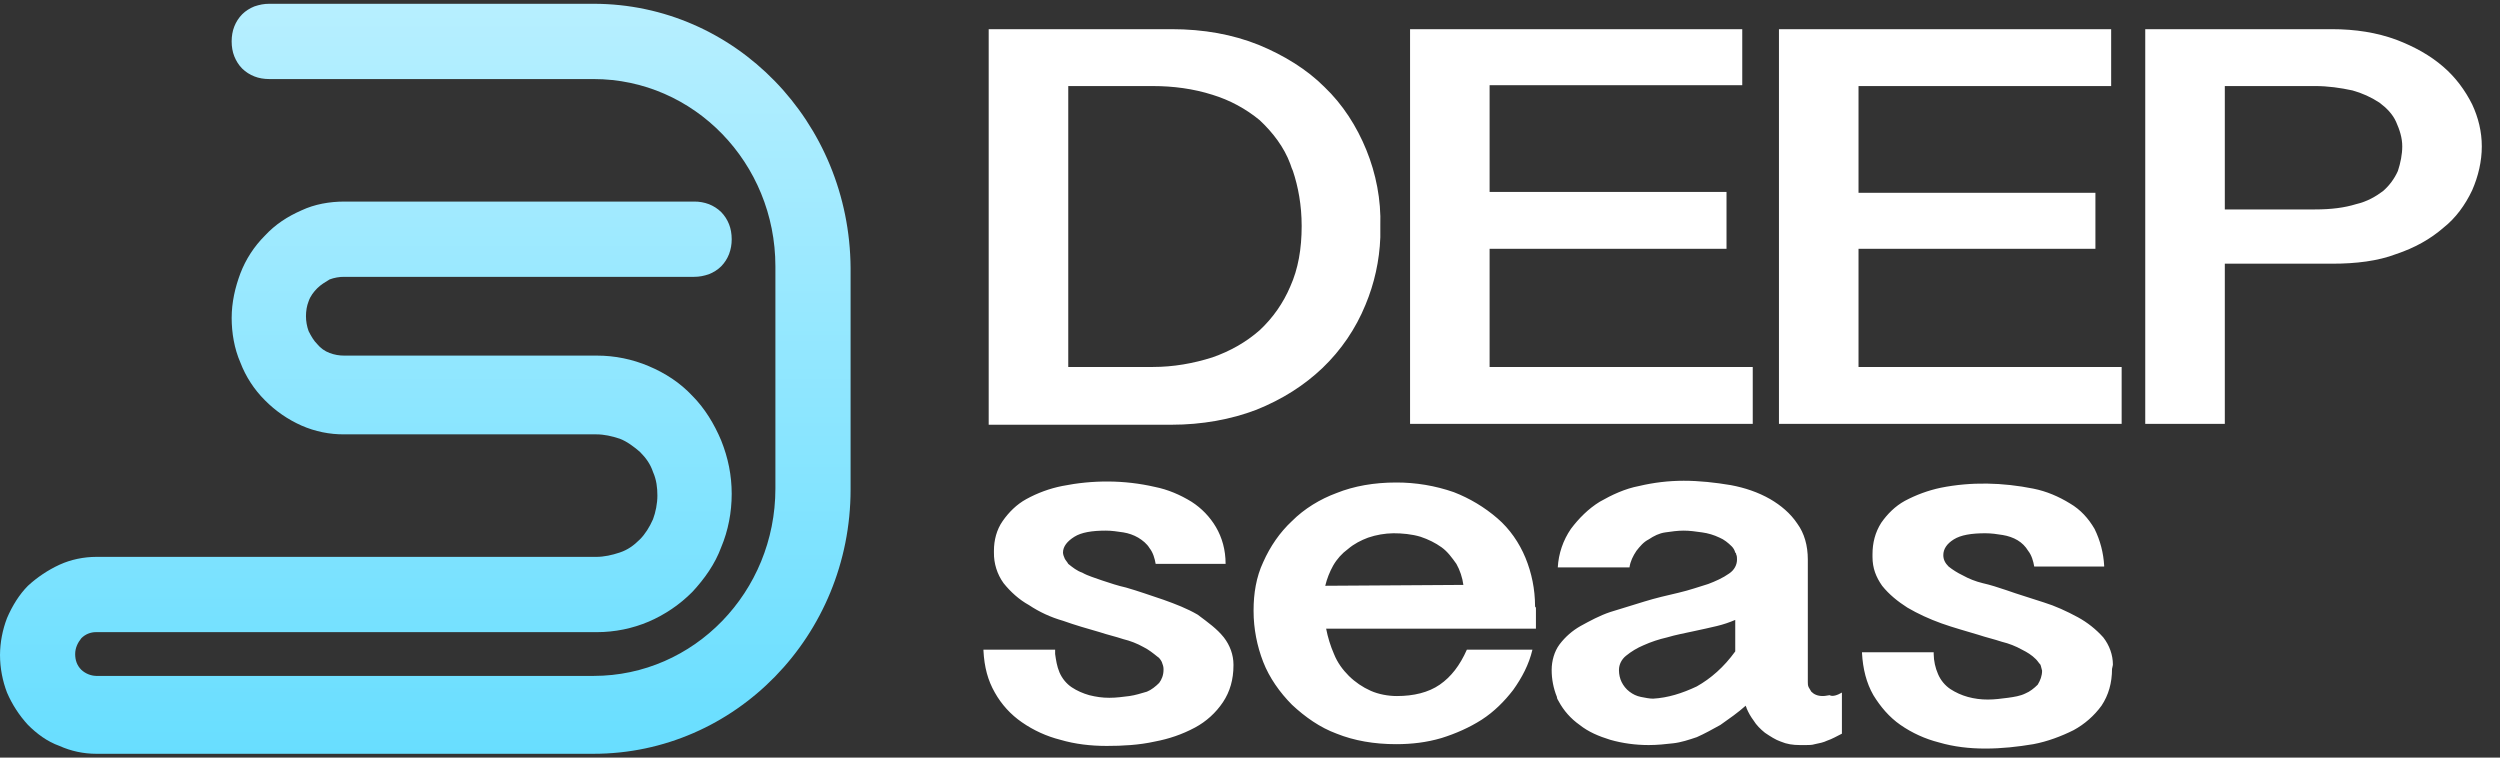
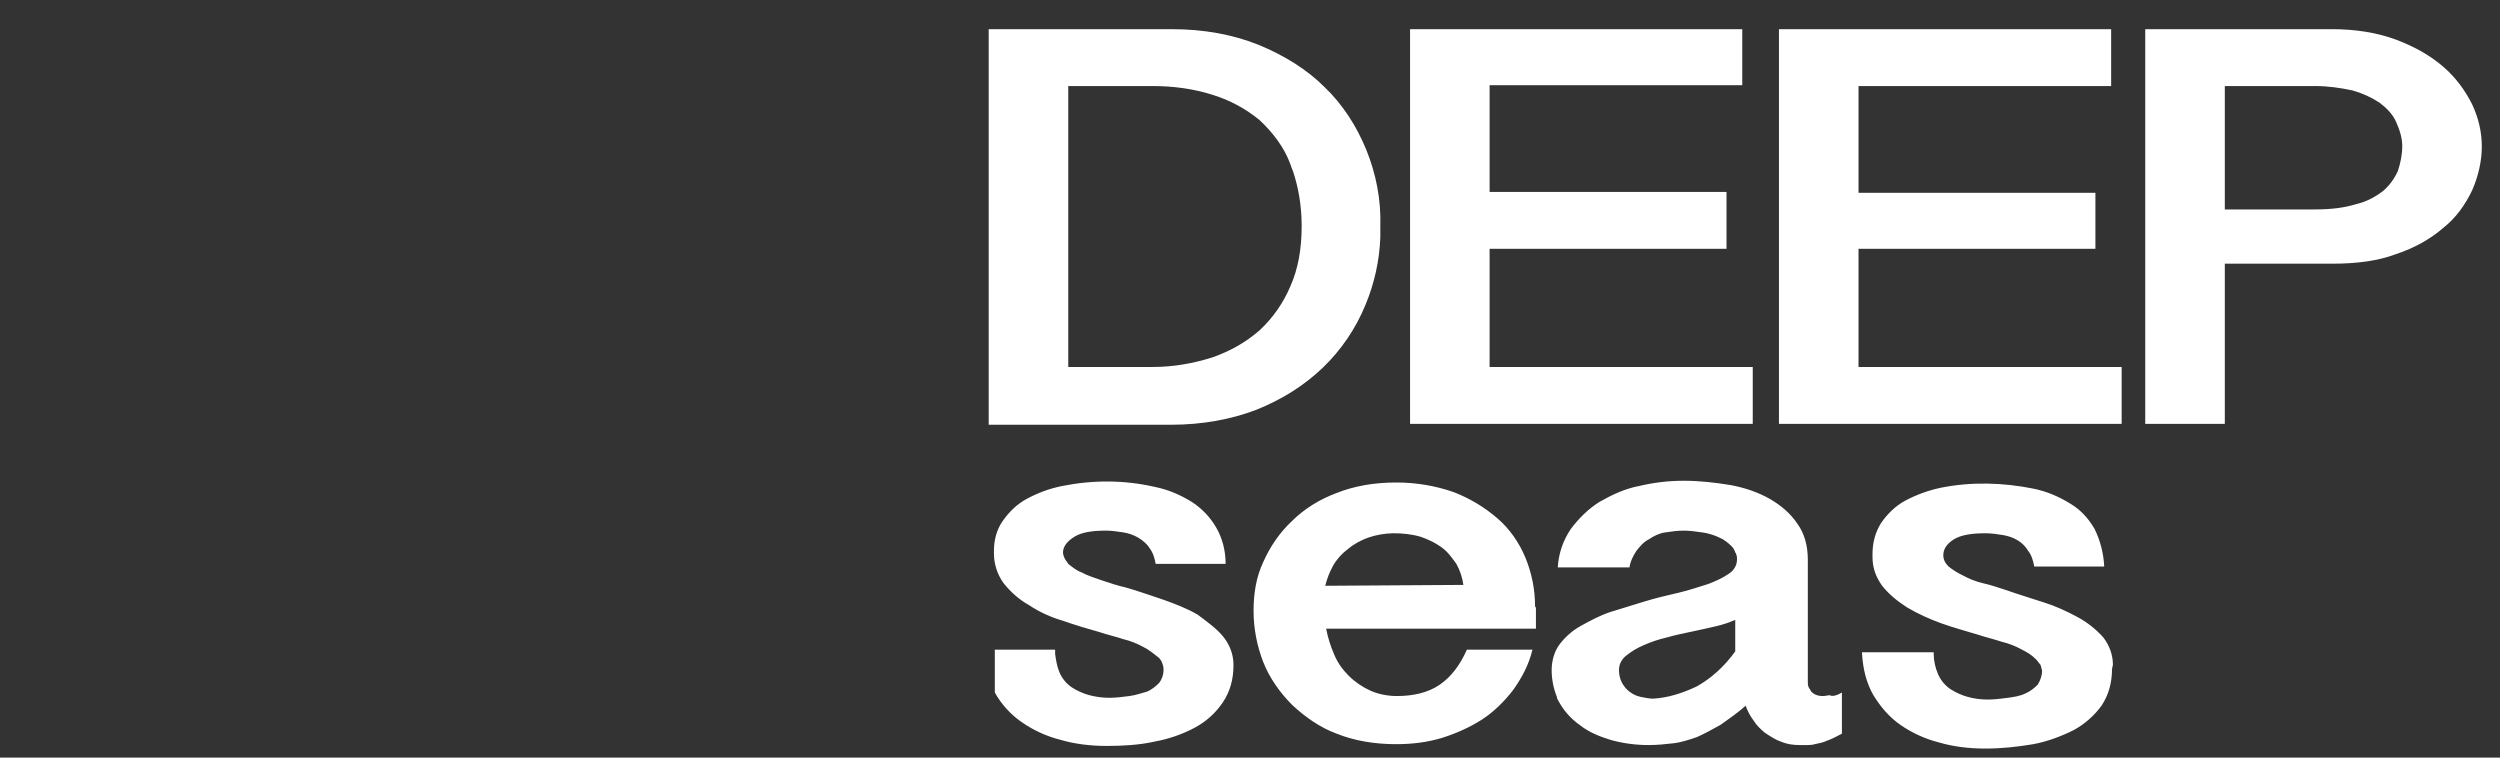
<svg xmlns="http://www.w3.org/2000/svg" width="132" height="40" viewBox="0 0 132 40" fill="none">
  <rect x="0" y="0" width="132" height="40" fill="#333333" stroke="none" />
-   <path fill-rule="evenodd" clip-rule="evenodd" d="M78.651 19.376H92.545V22.38H74.451V1.54H91.991V4.497H78.651V10.135H91.16V13.138H78.651V19.376ZM72.881 11.937V12.537C72.835 13.761 72.569 14.966 72.097 16.096C71.584 17.351 70.814 18.484 69.836 19.422C68.866 20.346 67.712 21.085 66.327 21.64C64.988 22.149 63.465 22.426 61.85 22.426H52.203V1.54H61.85C63.558 1.54 65.081 1.817 66.466 2.372C67.805 2.926 69.004 3.665 69.927 4.589C70.897 5.514 71.635 6.669 72.143 7.916C72.651 9.164 72.927 10.55 72.881 11.937ZM56.404 19.376V4.544H60.88C61.942 4.544 63.004 4.682 64.02 5.005C64.93 5.284 65.777 5.739 66.511 6.345C67.204 6.993 67.804 7.778 68.127 8.657C68.173 8.795 68.219 8.933 68.266 9.026C68.543 9.857 68.728 10.827 68.728 11.937C68.728 13.138 68.543 14.2 68.127 15.125C67.757 16 67.207 16.788 66.511 17.436C65.774 18.082 64.942 18.544 64.02 18.868C63.004 19.192 61.942 19.376 60.88 19.376H56.404ZM98.13 13.138H110.638V10.181H98.13V4.543H111.469V1.54H93.929V22.38H112.023V19.376H98.13V13.138ZM117.47 14.016V22.38H113.269V1.54H123.101C124.393 1.54 125.5 1.724 126.516 2.094C127.485 2.464 128.316 2.926 129.008 3.527C129.655 4.082 130.162 4.774 130.532 5.514C130.855 6.207 131.039 6.947 131.039 7.731C131.039 8.517 130.855 9.303 130.532 10.043C130.162 10.827 129.655 11.521 129.008 12.029C128.316 12.63 127.485 13.092 126.516 13.415C125.547 13.785 124.393 13.923 123.147 13.923H117.47V14.016ZM126.839 7.731C126.839 8.147 126.747 8.61 126.609 9.026C126.428 9.433 126.16 9.796 125.824 10.089C125.454 10.366 124.993 10.643 124.393 10.781C123.793 10.966 123.101 11.058 122.224 11.058H117.47V4.543H122.224C122.916 4.543 123.562 4.636 124.208 4.774C124.716 4.914 125.199 5.132 125.639 5.422C126.008 5.699 126.331 6.022 126.516 6.438C126.701 6.854 126.839 7.27 126.839 7.731ZM64.619 33.655C64.943 34.071 65.127 34.579 65.127 35.088V35.134C65.127 35.873 64.943 36.52 64.573 37.074C64.198 37.635 63.691 38.095 63.097 38.414C62.404 38.784 61.711 39.015 60.973 39.154C60.142 39.339 59.266 39.385 58.435 39.385C57.604 39.385 56.773 39.292 55.988 39.061C55.261 38.877 54.574 38.564 53.958 38.137C53.366 37.73 52.877 37.193 52.526 36.566C52.157 35.919 51.972 35.227 51.926 34.348V34.301H55.711V34.533C55.758 34.857 55.804 35.18 55.941 35.503C56.08 35.827 56.311 36.104 56.588 36.289C56.865 36.474 57.188 36.613 57.512 36.705C57.88 36.797 58.203 36.843 58.573 36.843C58.942 36.843 59.266 36.797 59.634 36.751C59.958 36.705 60.235 36.612 60.558 36.52C60.788 36.428 61.019 36.243 61.204 36.058C61.342 35.873 61.434 35.642 61.434 35.365V35.318C61.434 35.18 61.389 35.088 61.342 34.949C61.296 34.857 61.204 34.718 61.112 34.672C60.881 34.486 60.65 34.301 60.373 34.163C60.039 33.977 59.682 33.837 59.312 33.747C58.896 33.609 58.481 33.517 58.065 33.378C57.419 33.193 56.773 33.008 56.126 32.777C55.487 32.595 54.879 32.315 54.326 31.946C53.819 31.668 53.357 31.252 52.988 30.79C52.649 30.32 52.471 29.753 52.48 29.173V29.081C52.48 28.526 52.618 27.972 52.942 27.509C53.265 27.047 53.68 26.631 54.187 26.354C54.779 26.028 55.418 25.794 56.081 25.661C57.696 25.337 59.357 25.337 60.973 25.708C61.665 25.846 62.312 26.123 62.912 26.492C63.442 26.831 63.885 27.291 64.204 27.833C64.527 28.387 64.712 29.034 64.712 29.773H61.019C60.973 29.496 60.88 29.173 60.696 28.942C60.558 28.711 60.327 28.526 60.096 28.387C59.854 28.247 59.588 28.154 59.312 28.11C58.988 28.064 58.711 28.017 58.389 28.017C57.65 28.017 57.096 28.11 56.727 28.341C56.357 28.572 56.126 28.85 56.126 29.173C56.126 29.265 56.173 29.403 56.219 29.497C56.265 29.588 56.357 29.681 56.404 29.773C56.634 29.958 56.865 30.143 57.142 30.236C57.465 30.421 57.834 30.513 58.203 30.652C58.619 30.79 59.034 30.929 59.45 31.021C60.096 31.206 60.742 31.437 61.435 31.668C62.081 31.899 62.68 32.13 63.235 32.453C63.789 32.869 64.25 33.193 64.619 33.655ZM81.051 31.992C81.048 31.12 80.876 30.256 80.544 29.45C80.22 28.665 79.713 27.925 79.067 27.371C78.383 26.78 77.602 26.311 76.759 25.985C75.779 25.644 74.749 25.472 73.712 25.476C72.558 25.476 71.497 25.661 70.573 26.031C69.697 26.354 68.866 26.862 68.219 27.509C67.574 28.11 67.066 28.85 66.697 29.681C66.327 30.466 66.189 31.344 66.189 32.223V32.269C66.189 33.193 66.373 34.117 66.697 34.949C67.02 35.78 67.574 36.566 68.219 37.213C68.912 37.86 69.697 38.414 70.574 38.737C71.497 39.108 72.558 39.292 73.712 39.292C74.543 39.292 75.328 39.2 76.113 38.968C76.851 38.738 77.59 38.414 78.236 37.999C78.882 37.583 79.436 37.028 79.897 36.428C80.359 35.78 80.728 35.088 80.913 34.301H77.451C77.082 35.134 76.62 35.734 76.02 36.15C75.42 36.566 74.635 36.751 73.758 36.751C73.297 36.751 72.789 36.659 72.374 36.474C71.945 36.283 71.554 36.017 71.22 35.688C70.897 35.364 70.62 34.995 70.435 34.533C70.248 34.103 70.109 33.654 70.02 33.193H81.097V32.084C81.051 32.038 81.051 32.038 81.051 31.992ZM69.973 30.929C70.063 30.557 70.203 30.2 70.389 29.866C70.586 29.521 70.853 29.222 71.174 28.988C71.497 28.711 71.866 28.526 72.236 28.387C72.667 28.24 73.118 28.162 73.574 28.156C74.035 28.156 74.543 28.202 75.005 28.341C75.42 28.48 75.79 28.665 76.113 28.896C76.435 29.126 76.666 29.45 76.898 29.774C77.082 30.097 77.22 30.513 77.266 30.883L69.973 30.929ZM97.253 36.567V38.738C96.975 38.876 96.745 39.015 96.468 39.108C96.284 39.2 96.052 39.246 95.821 39.292C95.683 39.339 95.499 39.339 95.36 39.339H95.037C94.668 39.339 94.345 39.292 94.021 39.154C93.745 39.061 93.468 38.876 93.19 38.691C92.96 38.507 92.729 38.276 92.591 38.045C92.441 37.846 92.317 37.628 92.221 37.398C92.221 37.351 92.175 37.305 92.175 37.259C91.76 37.629 91.298 37.952 90.837 38.276C90.421 38.506 90.006 38.738 89.59 38.922C89.175 39.061 88.76 39.2 88.344 39.246C87.929 39.292 87.513 39.339 87.052 39.339C86.359 39.339 85.667 39.246 85.021 39.061C84.421 38.876 83.867 38.645 83.406 38.276C82.944 37.952 82.564 37.525 82.298 37.028C82.251 36.936 82.205 36.889 82.205 36.798C82.02 36.343 81.926 35.856 81.928 35.365C81.928 34.903 82.067 34.394 82.344 34.024C82.643 33.629 83.02 33.299 83.452 33.054C83.959 32.777 84.467 32.5 85.021 32.315L86.821 31.761C87.421 31.576 88.021 31.437 88.621 31.298C89.221 31.159 89.729 30.974 90.19 30.836C90.56 30.698 90.975 30.513 91.298 30.282C91.576 30.097 91.714 29.82 91.714 29.542C91.714 29.45 91.714 29.358 91.668 29.265C91.668 29.219 91.668 29.219 91.621 29.173C91.588 29.051 91.525 28.939 91.436 28.849C91.252 28.665 91.021 28.48 90.791 28.387C90.499 28.247 90.188 28.153 89.868 28.11C89.544 28.064 89.221 28.017 88.898 28.017C88.575 28.017 88.252 28.064 87.929 28.11C87.605 28.156 87.329 28.294 87.052 28.48C86.775 28.619 86.59 28.85 86.406 29.081C86.221 29.358 86.083 29.635 86.037 29.958H82.251C82.291 29.23 82.531 28.526 82.944 27.925C83.359 27.371 83.867 26.862 84.467 26.492C85.114 26.123 85.805 25.8 86.544 25.661C87.315 25.478 88.105 25.384 88.898 25.384C89.729 25.384 90.56 25.476 91.39 25.615C92.129 25.754 92.821 25.985 93.468 26.354C94.021 26.678 94.529 27.094 94.898 27.648C95.268 28.156 95.453 28.803 95.453 29.542V36.011C95.453 36.104 95.453 36.197 95.499 36.289C95.545 36.381 95.591 36.428 95.637 36.52C95.775 36.659 95.96 36.75 96.237 36.75C96.284 36.75 96.376 36.75 96.606 36.705C96.745 36.797 97.022 36.706 97.253 36.567ZM89.59 36.243C90.329 35.826 91.021 35.226 91.621 34.394V32.731C91.308 32.866 90.984 32.974 90.652 33.054C90.283 33.147 89.822 33.239 89.406 33.332C88.991 33.424 88.482 33.516 88.021 33.655C87.593 33.752 87.175 33.891 86.775 34.071C86.442 34.211 86.131 34.398 85.852 34.626C85.621 34.81 85.482 35.088 85.482 35.365V35.411C85.482 35.596 85.529 35.826 85.621 36.011C85.713 36.197 85.852 36.381 86.037 36.52C86.221 36.659 86.406 36.75 86.636 36.797C86.867 36.843 87.098 36.889 87.283 36.889C88.067 36.843 88.806 36.612 89.59 36.243ZM111.561 35.087C111.561 34.579 111.377 34.071 111.054 33.655C110.671 33.227 110.219 32.868 109.715 32.592C109.115 32.268 108.515 31.992 107.914 31.807C107.223 31.576 106.576 31.39 105.93 31.159C105.515 31.021 105.099 30.882 104.684 30.79C104.313 30.7 103.956 30.56 103.623 30.374C103.36 30.248 103.112 30.093 102.884 29.912C102.699 29.727 102.607 29.542 102.607 29.311C102.607 28.988 102.792 28.711 103.16 28.48C103.53 28.249 104.084 28.156 104.822 28.156C105.145 28.156 105.469 28.202 105.745 28.249C106.022 28.294 106.299 28.387 106.53 28.526C106.761 28.665 106.945 28.85 107.084 29.08C107.269 29.311 107.361 29.634 107.407 29.912H111.1V29.866C111.063 29.191 110.89 28.531 110.592 27.925C110.269 27.371 109.853 26.909 109.3 26.585C108.699 26.215 108.053 25.938 107.361 25.8C105.745 25.476 104.084 25.43 102.468 25.754C101.808 25.894 101.171 26.128 100.575 26.446C100.068 26.724 99.652 27.14 99.33 27.602C99.007 28.11 98.868 28.665 98.868 29.265V29.404C98.868 30.005 99.053 30.467 99.376 30.929C99.745 31.39 100.207 31.761 100.714 32.084C101.268 32.408 101.868 32.684 102.514 32.916C103.16 33.147 103.853 33.332 104.453 33.516C104.868 33.655 105.284 33.747 105.699 33.886C106.07 33.976 106.428 34.116 106.761 34.302C107.037 34.44 107.269 34.579 107.5 34.81C107.592 34.903 107.638 34.995 107.73 35.088C107.776 35.18 107.776 35.272 107.822 35.411C107.822 35.688 107.73 35.919 107.592 36.15C107.407 36.335 107.176 36.52 106.945 36.612C106.669 36.751 106.346 36.797 106.022 36.843C105.653 36.889 105.33 36.936 104.961 36.936C104.602 36.938 104.245 36.892 103.899 36.797C103.572 36.706 103.261 36.566 102.976 36.381C102.69 36.187 102.466 35.914 102.33 35.596C102.183 35.261 102.104 34.899 102.099 34.533V34.44H98.314V34.486C98.36 35.318 98.545 36.058 98.914 36.704C99.283 37.305 99.745 37.86 100.345 38.276C100.961 38.703 101.649 39.016 102.376 39.2C103.16 39.431 103.991 39.524 104.822 39.524C105.699 39.524 106.53 39.431 107.361 39.292C108.099 39.154 108.838 38.876 109.484 38.553C110.066 38.237 110.571 37.795 110.961 37.259C111.33 36.705 111.515 36.058 111.515 35.318C111.561 35.134 111.561 35.087 111.561 35.087Z" fill="white" />
-   <path d="M31.341 0.2H14.216C13.939 0.2 13.709 0.246 13.432 0.338C13.201 0.431 12.971 0.57 12.786 0.755C12.605 0.94 12.464 1.16 12.37 1.401C12.277 1.632 12.231 1.909 12.231 2.187C12.231 2.464 12.277 2.741 12.37 2.972C12.463 3.203 12.601 3.434 12.786 3.619C12.97 3.804 13.201 3.943 13.432 4.035C13.662 4.128 13.939 4.174 14.216 4.174H31.341C36.649 4.174 40.941 8.609 40.941 14.062V25.798C40.941 31.252 36.649 35.688 31.341 35.688H5.077C4.785 35.679 4.506 35.563 4.293 35.364C4.062 35.133 3.969 34.856 3.969 34.532C3.969 34.209 4.108 33.931 4.293 33.7C4.395 33.596 4.517 33.514 4.652 33.458C4.787 33.403 4.932 33.375 5.077 33.377H31.525C32.461 33.376 33.387 33.188 34.249 32.823C35.112 32.452 35.895 31.919 36.557 31.252C37.202 30.558 37.757 29.773 38.079 28.895C38.449 28.017 38.634 27.047 38.634 26.076C38.634 25.106 38.449 24.182 38.079 23.258C37.711 22.379 37.202 21.548 36.557 20.901C35.91 20.208 35.125 19.699 34.248 19.33C33.387 18.965 32.461 18.776 31.525 18.776H18.186C17.918 18.779 17.652 18.731 17.401 18.637C17.149 18.542 16.926 18.383 16.755 18.175C16.57 17.99 16.432 17.759 16.294 17.482C16.203 17.23 16.156 16.964 16.155 16.696C16.155 16.419 16.201 16.142 16.294 15.911C16.386 15.633 16.57 15.402 16.754 15.217C16.939 15.033 17.171 14.894 17.401 14.755C17.652 14.661 17.918 14.614 18.186 14.617H36.649C36.926 14.617 37.156 14.571 37.434 14.478C37.664 14.386 37.894 14.247 38.079 14.062C38.26 13.877 38.401 13.656 38.495 13.415C38.589 13.164 38.636 12.898 38.634 12.63C38.634 12.352 38.587 12.076 38.495 11.844C38.401 11.603 38.26 11.383 38.079 11.197C37.894 11.017 37.674 10.876 37.434 10.781C37.183 10.687 36.917 10.64 36.649 10.643H18.186C17.401 10.643 16.616 10.781 15.924 11.105C15.185 11.429 14.54 11.844 13.985 12.444C13.42 13.009 12.979 13.686 12.693 14.432C12.416 15.171 12.232 15.957 12.232 16.788C12.232 17.574 12.37 18.406 12.693 19.145C12.979 19.891 13.42 20.568 13.985 21.132C14.542 21.696 15.2 22.151 15.924 22.472C16.637 22.784 17.408 22.942 18.186 22.934H31.479C31.895 22.934 32.31 23.026 32.725 23.165C33.095 23.304 33.464 23.581 33.787 23.858C34.111 24.182 34.341 24.505 34.479 24.921C34.664 25.337 34.71 25.753 34.71 26.168C34.71 26.585 34.618 27.047 34.479 27.416C34.295 27.832 34.064 28.202 33.787 28.479C33.464 28.803 33.141 29.033 32.725 29.172C32.31 29.311 31.895 29.403 31.479 29.403H5.077C4.431 29.403 3.739 29.542 3.138 29.819C2.531 30.101 1.97 30.475 1.477 30.928C1.016 31.39 0.646 31.991 0.369 32.638C0.132 33.258 0.006 33.915 0 34.579C0 35.271 0.138 35.965 0.369 36.566C0.639 37.194 1.014 37.772 1.477 38.275C1.938 38.737 2.492 39.154 3.138 39.384C3.748 39.658 4.409 39.8 5.077 39.8H31.341C38.818 39.8 44.911 33.562 44.911 25.845V14.155C44.865 6.439 38.817 0.2 31.341 0.2Z" fill="url(#paint0_linear_1230_2736)" />
+   <path fill-rule="evenodd" clip-rule="evenodd" d="M78.651 19.376H92.545V22.38H74.451V1.54H91.991V4.497H78.651V10.135H91.16V13.138H78.651V19.376ZM72.881 11.937V12.537C72.835 13.761 72.569 14.966 72.097 16.096C71.584 17.351 70.814 18.484 69.836 19.422C68.866 20.346 67.712 21.085 66.327 21.64C64.988 22.149 63.465 22.426 61.85 22.426H52.203V1.54H61.85C63.558 1.54 65.081 1.817 66.466 2.372C67.805 2.926 69.004 3.665 69.927 4.589C70.897 5.514 71.635 6.669 72.143 7.916C72.651 9.164 72.927 10.55 72.881 11.937ZM56.404 19.376V4.544H60.88C61.942 4.544 63.004 4.682 64.02 5.005C64.93 5.284 65.777 5.739 66.511 6.345C67.204 6.993 67.804 7.778 68.127 8.657C68.173 8.795 68.219 8.933 68.266 9.026C68.543 9.857 68.728 10.827 68.728 11.937C68.728 13.138 68.543 14.2 68.127 15.125C67.757 16 67.207 16.788 66.511 17.436C65.774 18.082 64.942 18.544 64.02 18.868C63.004 19.192 61.942 19.376 60.88 19.376H56.404ZM98.13 13.138H110.638V10.181H98.13V4.543H111.469V1.54H93.929V22.38H112.023V19.376H98.13V13.138ZM117.47 14.016V22.38H113.269V1.54H123.101C124.393 1.54 125.5 1.724 126.516 2.094C127.485 2.464 128.316 2.926 129.008 3.527C129.655 4.082 130.162 4.774 130.532 5.514C130.855 6.207 131.039 6.947 131.039 7.731C131.039 8.517 130.855 9.303 130.532 10.043C130.162 10.827 129.655 11.521 129.008 12.029C128.316 12.63 127.485 13.092 126.516 13.415C125.547 13.785 124.393 13.923 123.147 13.923H117.47V14.016ZM126.839 7.731C126.839 8.147 126.747 8.61 126.609 9.026C126.428 9.433 126.16 9.796 125.824 10.089C125.454 10.366 124.993 10.643 124.393 10.781C123.793 10.966 123.101 11.058 122.224 11.058H117.47V4.543H122.224C122.916 4.543 123.562 4.636 124.208 4.774C124.716 4.914 125.199 5.132 125.639 5.422C126.008 5.699 126.331 6.022 126.516 6.438C126.701 6.854 126.839 7.27 126.839 7.731ZM64.619 33.655C64.943 34.071 65.127 34.579 65.127 35.088V35.134C65.127 35.873 64.943 36.52 64.573 37.074C64.198 37.635 63.691 38.095 63.097 38.414C62.404 38.784 61.711 39.015 60.973 39.154C60.142 39.339 59.266 39.385 58.435 39.385C57.604 39.385 56.773 39.292 55.988 39.061C55.261 38.877 54.574 38.564 53.958 38.137C53.366 37.73 52.877 37.193 52.526 36.566V34.301H55.711V34.533C55.758 34.857 55.804 35.18 55.941 35.503C56.08 35.827 56.311 36.104 56.588 36.289C56.865 36.474 57.188 36.613 57.512 36.705C57.88 36.797 58.203 36.843 58.573 36.843C58.942 36.843 59.266 36.797 59.634 36.751C59.958 36.705 60.235 36.612 60.558 36.52C60.788 36.428 61.019 36.243 61.204 36.058C61.342 35.873 61.434 35.642 61.434 35.365V35.318C61.434 35.18 61.389 35.088 61.342 34.949C61.296 34.857 61.204 34.718 61.112 34.672C60.881 34.486 60.65 34.301 60.373 34.163C60.039 33.977 59.682 33.837 59.312 33.747C58.896 33.609 58.481 33.517 58.065 33.378C57.419 33.193 56.773 33.008 56.126 32.777C55.487 32.595 54.879 32.315 54.326 31.946C53.819 31.668 53.357 31.252 52.988 30.79C52.649 30.32 52.471 29.753 52.48 29.173V29.081C52.48 28.526 52.618 27.972 52.942 27.509C53.265 27.047 53.68 26.631 54.187 26.354C54.779 26.028 55.418 25.794 56.081 25.661C57.696 25.337 59.357 25.337 60.973 25.708C61.665 25.846 62.312 26.123 62.912 26.492C63.442 26.831 63.885 27.291 64.204 27.833C64.527 28.387 64.712 29.034 64.712 29.773H61.019C60.973 29.496 60.88 29.173 60.696 28.942C60.558 28.711 60.327 28.526 60.096 28.387C59.854 28.247 59.588 28.154 59.312 28.11C58.988 28.064 58.711 28.017 58.389 28.017C57.65 28.017 57.096 28.11 56.727 28.341C56.357 28.572 56.126 28.85 56.126 29.173C56.126 29.265 56.173 29.403 56.219 29.497C56.265 29.588 56.357 29.681 56.404 29.773C56.634 29.958 56.865 30.143 57.142 30.236C57.465 30.421 57.834 30.513 58.203 30.652C58.619 30.79 59.034 30.929 59.45 31.021C60.096 31.206 60.742 31.437 61.435 31.668C62.081 31.899 62.68 32.13 63.235 32.453C63.789 32.869 64.25 33.193 64.619 33.655ZM81.051 31.992C81.048 31.12 80.876 30.256 80.544 29.45C80.22 28.665 79.713 27.925 79.067 27.371C78.383 26.78 77.602 26.311 76.759 25.985C75.779 25.644 74.749 25.472 73.712 25.476C72.558 25.476 71.497 25.661 70.573 26.031C69.697 26.354 68.866 26.862 68.219 27.509C67.574 28.11 67.066 28.85 66.697 29.681C66.327 30.466 66.189 31.344 66.189 32.223V32.269C66.189 33.193 66.373 34.117 66.697 34.949C67.02 35.78 67.574 36.566 68.219 37.213C68.912 37.86 69.697 38.414 70.574 38.737C71.497 39.108 72.558 39.292 73.712 39.292C74.543 39.292 75.328 39.2 76.113 38.968C76.851 38.738 77.59 38.414 78.236 37.999C78.882 37.583 79.436 37.028 79.897 36.428C80.359 35.78 80.728 35.088 80.913 34.301H77.451C77.082 35.134 76.62 35.734 76.02 36.15C75.42 36.566 74.635 36.751 73.758 36.751C73.297 36.751 72.789 36.659 72.374 36.474C71.945 36.283 71.554 36.017 71.22 35.688C70.897 35.364 70.62 34.995 70.435 34.533C70.248 34.103 70.109 33.654 70.02 33.193H81.097V32.084C81.051 32.038 81.051 32.038 81.051 31.992ZM69.973 30.929C70.063 30.557 70.203 30.2 70.389 29.866C70.586 29.521 70.853 29.222 71.174 28.988C71.497 28.711 71.866 28.526 72.236 28.387C72.667 28.24 73.118 28.162 73.574 28.156C74.035 28.156 74.543 28.202 75.005 28.341C75.42 28.48 75.79 28.665 76.113 28.896C76.435 29.126 76.666 29.45 76.898 29.774C77.082 30.097 77.22 30.513 77.266 30.883L69.973 30.929ZM97.253 36.567V38.738C96.975 38.876 96.745 39.015 96.468 39.108C96.284 39.2 96.052 39.246 95.821 39.292C95.683 39.339 95.499 39.339 95.36 39.339H95.037C94.668 39.339 94.345 39.292 94.021 39.154C93.745 39.061 93.468 38.876 93.19 38.691C92.96 38.507 92.729 38.276 92.591 38.045C92.441 37.846 92.317 37.628 92.221 37.398C92.221 37.351 92.175 37.305 92.175 37.259C91.76 37.629 91.298 37.952 90.837 38.276C90.421 38.506 90.006 38.738 89.59 38.922C89.175 39.061 88.76 39.2 88.344 39.246C87.929 39.292 87.513 39.339 87.052 39.339C86.359 39.339 85.667 39.246 85.021 39.061C84.421 38.876 83.867 38.645 83.406 38.276C82.944 37.952 82.564 37.525 82.298 37.028C82.251 36.936 82.205 36.889 82.205 36.798C82.02 36.343 81.926 35.856 81.928 35.365C81.928 34.903 82.067 34.394 82.344 34.024C82.643 33.629 83.02 33.299 83.452 33.054C83.959 32.777 84.467 32.5 85.021 32.315L86.821 31.761C87.421 31.576 88.021 31.437 88.621 31.298C89.221 31.159 89.729 30.974 90.19 30.836C90.56 30.698 90.975 30.513 91.298 30.282C91.576 30.097 91.714 29.82 91.714 29.542C91.714 29.45 91.714 29.358 91.668 29.265C91.668 29.219 91.668 29.219 91.621 29.173C91.588 29.051 91.525 28.939 91.436 28.849C91.252 28.665 91.021 28.48 90.791 28.387C90.499 28.247 90.188 28.153 89.868 28.11C89.544 28.064 89.221 28.017 88.898 28.017C88.575 28.017 88.252 28.064 87.929 28.11C87.605 28.156 87.329 28.294 87.052 28.48C86.775 28.619 86.59 28.85 86.406 29.081C86.221 29.358 86.083 29.635 86.037 29.958H82.251C82.291 29.23 82.531 28.526 82.944 27.925C83.359 27.371 83.867 26.862 84.467 26.492C85.114 26.123 85.805 25.8 86.544 25.661C87.315 25.478 88.105 25.384 88.898 25.384C89.729 25.384 90.56 25.476 91.39 25.615C92.129 25.754 92.821 25.985 93.468 26.354C94.021 26.678 94.529 27.094 94.898 27.648C95.268 28.156 95.453 28.803 95.453 29.542V36.011C95.453 36.104 95.453 36.197 95.499 36.289C95.545 36.381 95.591 36.428 95.637 36.52C95.775 36.659 95.96 36.75 96.237 36.75C96.284 36.75 96.376 36.75 96.606 36.705C96.745 36.797 97.022 36.706 97.253 36.567ZM89.59 36.243C90.329 35.826 91.021 35.226 91.621 34.394V32.731C91.308 32.866 90.984 32.974 90.652 33.054C90.283 33.147 89.822 33.239 89.406 33.332C88.991 33.424 88.482 33.516 88.021 33.655C87.593 33.752 87.175 33.891 86.775 34.071C86.442 34.211 86.131 34.398 85.852 34.626C85.621 34.81 85.482 35.088 85.482 35.365V35.411C85.482 35.596 85.529 35.826 85.621 36.011C85.713 36.197 85.852 36.381 86.037 36.52C86.221 36.659 86.406 36.75 86.636 36.797C86.867 36.843 87.098 36.889 87.283 36.889C88.067 36.843 88.806 36.612 89.59 36.243ZM111.561 35.087C111.561 34.579 111.377 34.071 111.054 33.655C110.671 33.227 110.219 32.868 109.715 32.592C109.115 32.268 108.515 31.992 107.914 31.807C107.223 31.576 106.576 31.39 105.93 31.159C105.515 31.021 105.099 30.882 104.684 30.79C104.313 30.7 103.956 30.56 103.623 30.374C103.36 30.248 103.112 30.093 102.884 29.912C102.699 29.727 102.607 29.542 102.607 29.311C102.607 28.988 102.792 28.711 103.16 28.48C103.53 28.249 104.084 28.156 104.822 28.156C105.145 28.156 105.469 28.202 105.745 28.249C106.022 28.294 106.299 28.387 106.53 28.526C106.761 28.665 106.945 28.85 107.084 29.08C107.269 29.311 107.361 29.634 107.407 29.912H111.1V29.866C111.063 29.191 110.89 28.531 110.592 27.925C110.269 27.371 109.853 26.909 109.3 26.585C108.699 26.215 108.053 25.938 107.361 25.8C105.745 25.476 104.084 25.43 102.468 25.754C101.808 25.894 101.171 26.128 100.575 26.446C100.068 26.724 99.652 27.14 99.33 27.602C99.007 28.11 98.868 28.665 98.868 29.265V29.404C98.868 30.005 99.053 30.467 99.376 30.929C99.745 31.39 100.207 31.761 100.714 32.084C101.268 32.408 101.868 32.684 102.514 32.916C103.16 33.147 103.853 33.332 104.453 33.516C104.868 33.655 105.284 33.747 105.699 33.886C106.07 33.976 106.428 34.116 106.761 34.302C107.037 34.44 107.269 34.579 107.5 34.81C107.592 34.903 107.638 34.995 107.73 35.088C107.776 35.18 107.776 35.272 107.822 35.411C107.822 35.688 107.73 35.919 107.592 36.15C107.407 36.335 107.176 36.52 106.945 36.612C106.669 36.751 106.346 36.797 106.022 36.843C105.653 36.889 105.33 36.936 104.961 36.936C104.602 36.938 104.245 36.892 103.899 36.797C103.572 36.706 103.261 36.566 102.976 36.381C102.69 36.187 102.466 35.914 102.33 35.596C102.183 35.261 102.104 34.899 102.099 34.533V34.44H98.314V34.486C98.36 35.318 98.545 36.058 98.914 36.704C99.283 37.305 99.745 37.86 100.345 38.276C100.961 38.703 101.649 39.016 102.376 39.2C103.16 39.431 103.991 39.524 104.822 39.524C105.699 39.524 106.53 39.431 107.361 39.292C108.099 39.154 108.838 38.876 109.484 38.553C110.066 38.237 110.571 37.795 110.961 37.259C111.33 36.705 111.515 36.058 111.515 35.318C111.561 35.134 111.561 35.087 111.561 35.087Z" fill="white" />
  <defs>
    <linearGradient id="paint0_linear_1230_2736" x1="22.455" y1="0.2" x2="22.455" y2="39.8" gradientUnits="userSpaceOnUse">
      <stop stop-color="#B7EFFF" />
      <stop offset="1" stop-color="#68DEFF" />
    </linearGradient>
  </defs>
</svg>